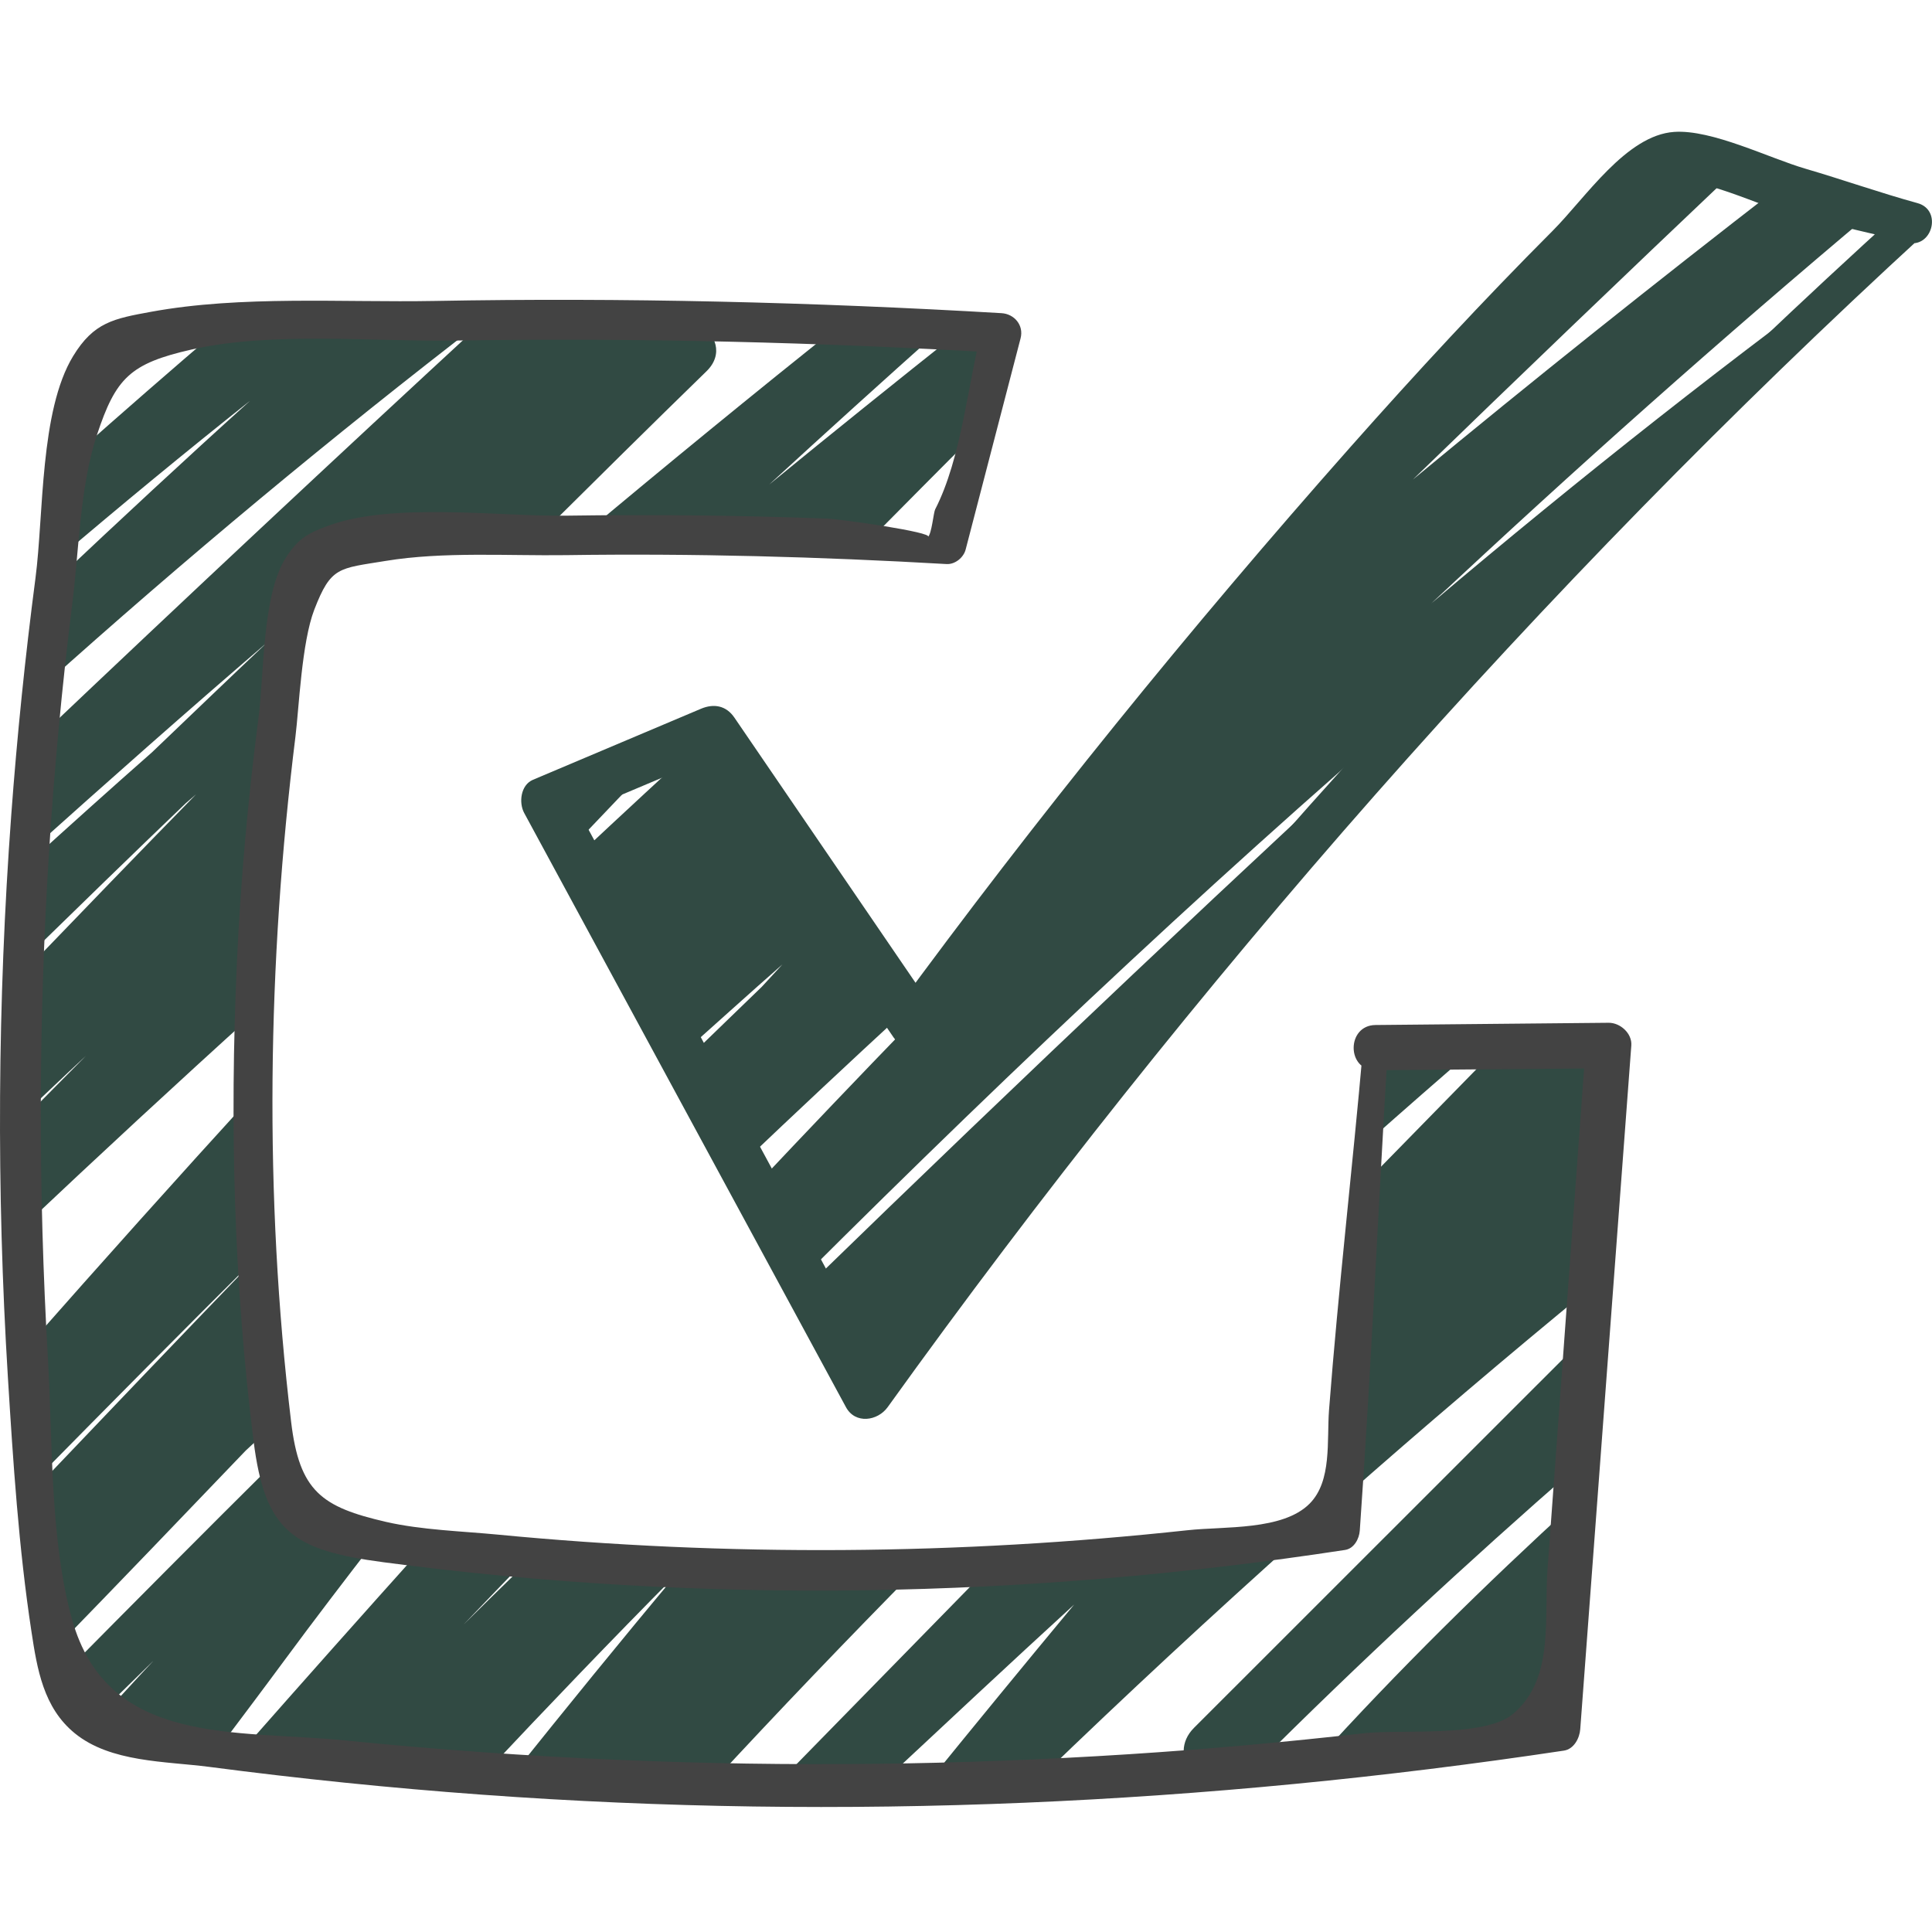
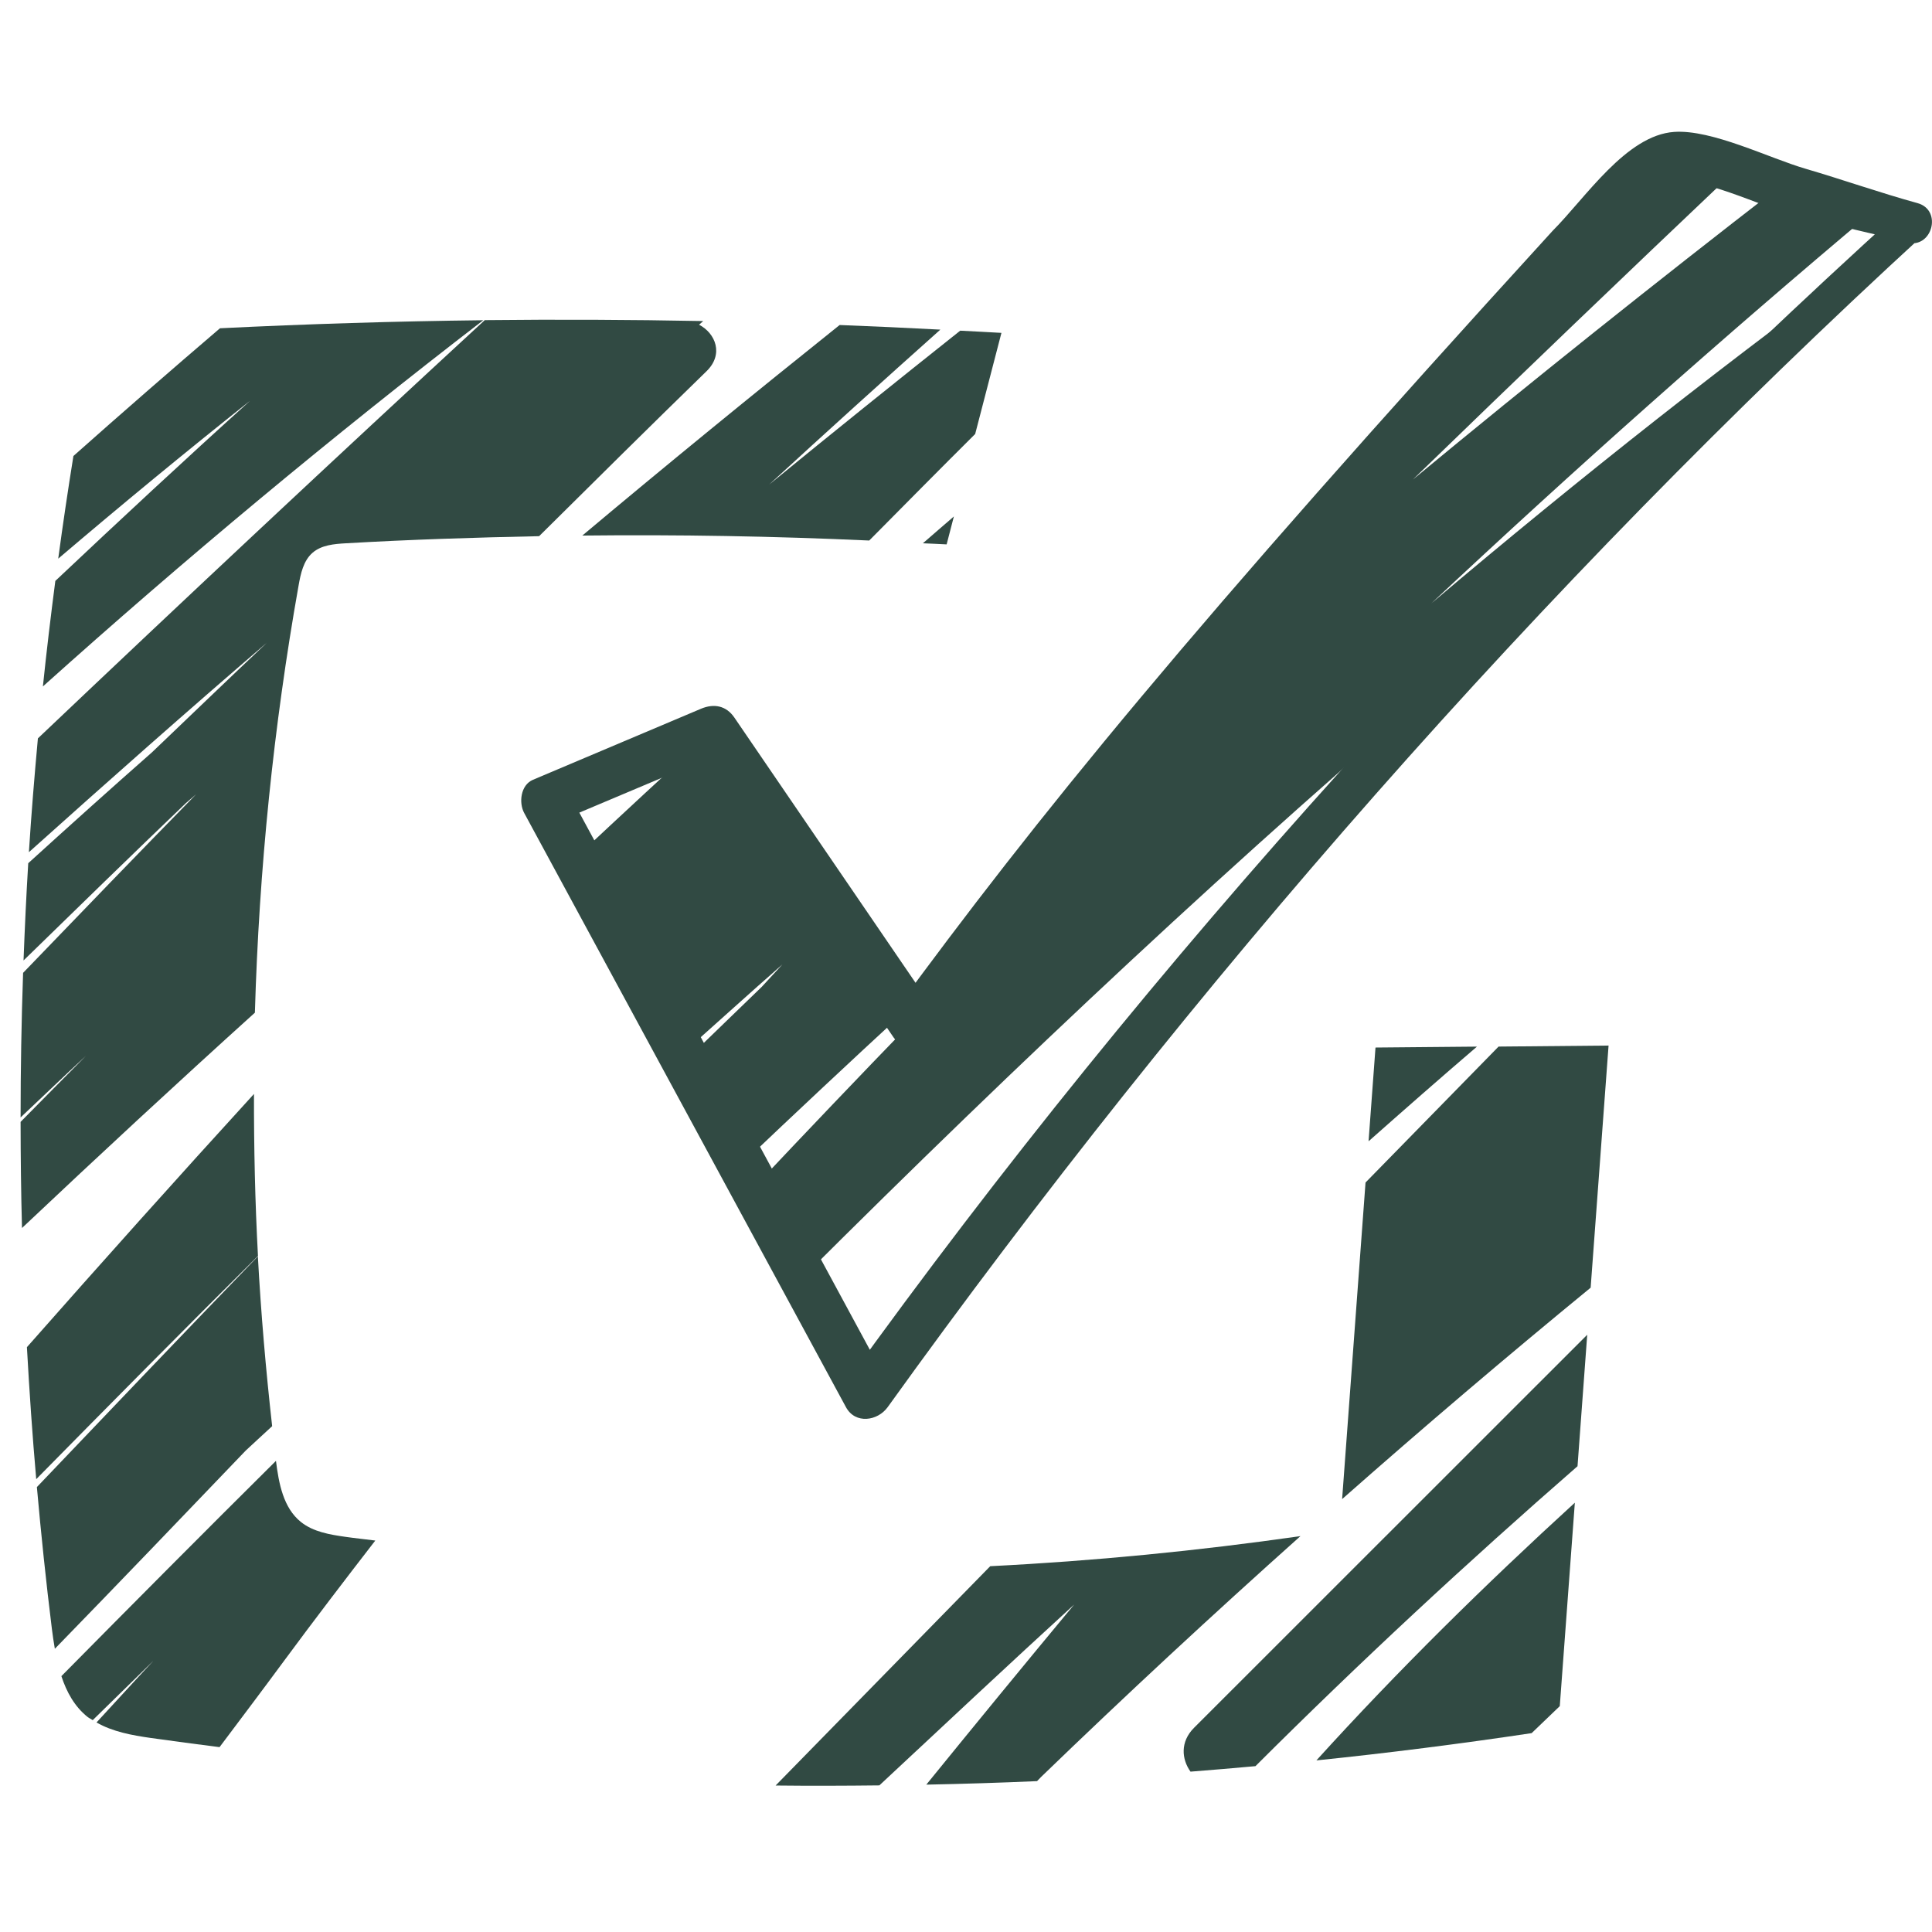
<svg xmlns="http://www.w3.org/2000/svg" width="44" height="44" viewBox="0 0 44 44" fill="none">
  <path d="M31.326 23.857C31.273 24.568 31.22 25.28 31.168 25.992C31.986 25.268 32.807 24.547 33.637 23.836L31.326 23.857Z" fill="#314A43" />
-   <path d="M18.4 29.286C18.848 30.113 19.295 30.94 19.743 31.767C23.899 25.968 28.432 20.44 33.29 15.215C28.259 19.833 23.296 24.525 18.4 29.286Z" fill="#314A43" />
  <path d="M24.255 19.721C23.255 20.724 22.261 21.735 21.273 22.751C20.989 23.131 20.834 23.344 20.834 23.344L20.779 23.264C19.57 24.511 18.371 25.769 17.18 27.033C17.55 27.717 17.919 28.401 18.29 29.085C23.186 24.201 28.22 19.464 33.487 15.001C36.559 11.707 39.763 8.537 43.09 5.5C39.481 8.113 35.991 10.869 32.598 13.741C35.864 10.681 39.21 7.706 42.642 4.825L40.533 4.246C37.712 6.427 34.924 8.649 32.178 10.921C34.589 8.583 37.013 6.259 39.45 3.948L37.958 3.539C31.657 9.344 24.779 18.127 22.049 21.721C22.782 21.054 23.514 20.381 24.255 19.721Z" fill="#314A43" />
  <path d="M15.619 24.148C16.045 24.934 16.47 25.721 16.895 26.507C18.126 25.335 19.366 24.174 20.616 23.023L16.251 16.629C15.201 17.589 14.156 18.554 13.119 19.528C13.925 21.018 14.731 22.508 15.537 23.997C16.299 23.321 17.053 22.635 17.82 21.963C17.663 22.133 17.506 22.303 17.35 22.473C16.771 23.03 16.197 23.591 15.619 24.148Z" fill="#314A43" />
  <path d="M36.226 29.326C36.362 27.488 36.498 25.65 36.634 23.812L34.129 23.835C33.119 24.867 32.109 25.899 31.099 26.931C30.922 29.335 30.744 31.737 30.566 34.141C32.424 32.501 34.311 30.896 36.226 29.326Z" fill="#314A43" />
  <path d="M23.618 40.564C23.649 40.532 23.68 40.499 23.712 40.467C25.645 38.599 27.615 36.773 29.617 34.984C27.274 35.32 24.916 35.551 22.552 35.669C20.923 37.334 19.294 38.999 17.664 40.664C18.452 40.673 19.239 40.67 20.027 40.661C21.502 39.284 22.974 37.905 24.463 36.543C23.333 37.903 22.211 39.272 21.096 40.644C21.937 40.627 22.778 40.601 23.618 40.564Z" fill="#314A43" />
  <path d="M2.198 39.228C2.567 39.44 3.007 39.52 3.434 39.581C3.955 39.655 4.478 39.723 5 39.79C5.499 39.126 5.995 38.468 6.474 37.818C7.153 36.898 7.847 35.99 8.547 35.085C8.322 35.055 8.096 35.034 7.871 35.001C7.512 34.95 7.135 34.888 6.853 34.662C6.451 34.34 6.349 33.782 6.285 33.27C4.647 34.895 3.02 36.532 1.398 38.173C1.517 38.535 1.697 38.864 1.993 39.101C2.03 39.13 2.073 39.149 2.112 39.175C2.574 38.724 3.033 38.272 3.495 37.822C3.058 38.286 2.632 38.761 2.198 39.228Z" fill="#314A43" />
  <path d="M19.122 7.402C17.15 8.979 15.195 10.575 13.262 12.197C15.441 12.173 17.619 12.211 19.796 12.31C20.599 11.5 21.4 10.688 22.209 9.884L22.807 7.581C22.494 7.562 22.181 7.548 21.868 7.531C20.41 8.689 18.958 9.856 17.517 11.036C18.807 9.85 20.108 8.674 21.416 7.507C20.651 7.466 19.887 7.432 19.122 7.402Z" fill="#314A43" />
-   <path d="M16.19 40.633C17.728 38.971 19.293 37.336 20.883 35.725C17.957 35.807 15.029 35.722 12.113 35.471C12.028 35.556 11.941 35.639 11.857 35.724C11.424 36.147 10.99 36.569 10.56 36.996C11.049 36.483 11.542 35.974 12.033 35.464C11.237 35.394 10.444 35.313 9.65 35.219C8.268 36.757 6.894 38.303 5.527 39.855C7.361 40.081 9.2 40.257 11.042 40.389C12.473 38.865 13.919 37.356 15.39 35.872C14.13 37.375 12.893 38.9 11.665 40.432C13.172 40.532 14.68 40.596 16.19 40.633Z" fill="#314A43" />
  <path d="M35.927 33.392C36.001 32.395 36.075 31.396 36.148 30.398C33.163 33.383 30.177 36.367 27.192 39.351C26.874 39.67 26.911 40.065 27.113 40.348C27.607 40.31 28.099 40.267 28.592 40.223C30.961 37.859 33.41 35.586 35.927 33.392Z" fill="#314A43" />
  <path d="M6.198 32.48C6.054 31.194 5.943 29.905 5.873 28.613C4.187 30.357 2.514 32.112 0.84 33.867C0.936 34.944 1.048 36.019 1.181 37.092C1.2 37.243 1.222 37.397 1.249 37.55C2.706 36.053 4.153 34.543 5.598 33.034C5.797 32.847 5.999 32.666 6.198 32.48Z" fill="#314A43" />
  <path d="M35.523 38.856C35.638 37.312 35.752 35.767 35.866 34.223C33.822 36.091 31.846 38.034 29.98 40.092C31.619 39.923 33.254 39.715 34.882 39.471C35.096 39.267 35.31 39.062 35.523 38.856Z" fill="#314A43" />
  <path d="M1.326 12.723C2.762 11.501 4.217 10.3 5.694 9.128C4.199 10.477 2.725 11.848 1.26 13.23C1.156 14.03 1.06 14.831 0.977 15.633C4.213 12.728 7.557 9.946 11.006 7.293C9.006 7.316 7.007 7.378 5.01 7.476C3.888 8.435 2.775 9.405 1.672 10.385C1.547 11.163 1.431 11.943 1.326 12.723Z" fill="#314A43" />
  <path d="M0.469 25.449C0.966 24.982 1.456 24.509 1.957 24.046C1.458 24.545 0.966 25.05 0.469 25.55C0.47 26.356 0.479 27.161 0.501 27.967C2.252 26.314 4.019 24.677 5.805 23.063C5.9 19.802 6.229 16.547 6.8 13.335C6.848 13.063 6.91 12.769 7.119 12.588C7.321 12.413 7.608 12.388 7.875 12.373C9.341 12.288 10.809 12.241 12.278 12.211C13.544 10.955 14.812 9.699 16.091 8.454C16.491 8.064 16.292 7.588 15.921 7.395C15.952 7.368 15.983 7.34 16.015 7.312C14.357 7.28 12.698 7.273 11.04 7.291C7.624 10.441 4.233 13.616 0.863 16.816C0.784 17.679 0.713 18.543 0.658 19.408C2.45 17.801 4.252 16.204 6.078 14.637C5.202 15.465 4.334 16.299 3.463 17.132C2.516 17.966 1.577 18.81 0.643 19.659C0.598 20.397 0.564 21.135 0.536 21.874C1.764 20.676 2.994 19.478 4.233 18.291C4.309 18.224 4.387 18.159 4.464 18.092C3.144 19.439 1.835 20.797 0.526 22.156C0.488 23.253 0.469 24.351 0.469 25.449Z" fill="#314A43" />
-   <path d="M12.422 18.234C12.617 18.595 12.812 18.954 13.006 19.314C13.712 18.57 14.421 17.829 15.132 17.09L12.422 18.234Z" fill="#314A43" />
  <path d="M21.559 12.398L21.724 11.762C21.489 11.966 21.252 12.168 21.018 12.373C21.198 12.383 21.379 12.386 21.559 12.398Z" fill="#314A43" />
  <path d="M0.613 30.681C0.669 31.684 0.737 32.687 0.825 33.687C2.501 31.985 4.181 30.288 5.875 28.604C5.809 27.375 5.782 26.144 5.784 24.914C4.043 26.821 2.321 28.744 0.613 30.681Z" fill="#314A43" />
-   <path d="M43.279 4.807C34.371 12.885 26.294 21.724 19.266 31.491C19.582 31.491 19.899 31.491 20.216 31.491C17.776 26.98 15.337 22.469 12.897 17.958C12.831 18.211 12.764 18.463 12.698 18.716C13.973 18.178 15.249 17.64 16.524 17.102C16.271 17.035 16.017 16.969 15.764 16.902C17.293 19.143 18.822 21.385 20.35 23.626C20.602 23.994 21.061 23.973 21.315 23.626C24.314 19.537 27.522 15.583 30.859 11.766C32.106 10.34 33.378 8.935 34.687 7.566C35.331 6.892 35.984 6.226 36.648 5.572C36.931 5.292 37.837 4.164 37.98 4.13C38.644 3.971 40.167 4.724 40.827 4.893C41.688 5.114 42.566 5.287 43.423 5.522C44.001 5.681 44.248 4.784 43.67 4.626C42.813 4.39 41.971 4.092 41.117 3.842C40.291 3.601 38.989 2.945 38.129 3.004C37.035 3.078 36.109 4.507 35.358 5.259C33.773 6.847 32.249 8.495 30.761 10.174C27.103 14.304 23.611 18.61 20.35 23.062C20.672 23.062 20.993 23.062 21.315 23.062C19.785 20.822 18.254 18.581 16.724 16.341C16.538 16.069 16.258 16.017 15.963 16.142C14.688 16.68 13.413 17.219 12.138 17.759C11.856 17.878 11.811 18.282 11.939 18.517C14.381 23.027 16.823 27.537 19.266 32.047C19.478 32.439 19.987 32.364 20.216 32.047C27.155 22.391 35.047 13.382 43.814 5.341C44.173 5.011 43.639 4.481 43.279 4.807Z" fill="#314A43" />
-   <path d="M31.043 23.859C30.801 26.611 30.48 29.354 30.268 32.109C30.214 32.813 30.339 33.727 29.826 34.244C29.215 34.86 27.888 34.758 27.046 34.85C25.742 34.991 24.436 35.1 23.127 35.175C20.508 35.326 17.883 35.343 15.263 35.226C13.953 35.167 12.645 35.076 11.34 34.95C10.525 34.872 9.595 34.844 8.796 34.661C7.325 34.322 6.819 33.966 6.63 32.38C6.011 27.213 6.088 21.934 6.729 16.773C6.81 16.12 6.87 14.63 7.158 13.884C7.539 12.899 7.711 12.95 8.786 12.774C10.094 12.559 11.571 12.661 12.89 12.643C15.782 12.601 18.671 12.68 21.558 12.846C21.751 12.857 21.945 12.698 21.992 12.515C22.409 10.911 22.826 9.308 23.243 7.705C23.321 7.408 23.101 7.149 22.808 7.132C18.507 6.88 14.202 6.775 9.894 6.854C7.81 6.892 5.494 6.724 3.44 7.101C2.589 7.257 2.135 7.339 1.665 8.111C0.906 9.358 0.997 11.72 0.808 13.165C0.573 14.959 0.389 16.759 0.256 18.563C-0.058 22.825 -0.083 27.107 0.18 31.372C0.299 33.297 0.425 35.248 0.716 37.156C0.846 38.013 0.989 38.892 1.703 39.474C2.519 40.14 3.771 40.11 4.761 40.239C6.829 40.51 8.903 40.722 10.983 40.873C19.212 41.473 27.463 41.096 35.618 39.869C35.846 39.834 35.974 39.585 35.989 39.381C36.377 34.191 36.766 29.001 37.152 23.811C37.173 23.533 36.898 23.29 36.634 23.293C34.864 23.31 33.095 23.328 31.326 23.344C30.664 23.35 30.662 24.38 31.326 24.374C33.096 24.358 34.865 24.344 36.634 24.329C36.461 24.157 36.288 23.984 36.115 23.811C35.824 27.78 35.535 31.749 35.245 35.718C35.159 36.884 35.404 38.224 34.465 39.028C33.819 39.58 31.895 39.379 31.055 39.474C29.279 39.676 27.499 39.836 25.715 39.951C21.851 40.2 17.973 40.244 14.105 40.081C12.022 39.993 9.941 39.846 7.867 39.638C5.366 39.387 2.445 39.782 1.638 36.87C1.134 35.052 1.201 32.818 1.091 30.931C0.98 29.019 0.926 27.104 0.929 25.189C0.937 21.358 1.174 17.528 1.649 13.726C1.798 12.531 1.822 11.072 2.206 9.911C2.636 8.609 2.961 8.279 4.36 7.961C6.183 7.546 8.499 7.785 10.355 7.756C14.508 7.69 18.66 7.795 22.807 8.037C22.661 7.846 22.516 7.655 22.371 7.465C22.038 8.748 21.9 10.429 21.297 11.602C21.261 11.672 21.218 12.161 21.134 12.227C21.264 12.124 19.155 11.822 18.822 11.81C16.846 11.736 14.867 11.715 12.89 11.744C11.365 11.766 8.935 11.431 7.471 11.975C6.999 12.149 6.784 12.272 6.509 12.703C5.969 13.552 6.017 15.344 5.888 16.343C5.645 18.21 5.477 20.087 5.393 21.968C5.231 25.575 5.324 29.227 5.774 32.811C6.034 34.883 6.669 35.306 8.734 35.579C16.014 36.543 23.379 36.409 30.633 35.299C30.838 35.268 30.955 35.044 30.968 34.859C31.227 31.193 31.387 27.527 31.608 23.859C31.63 23.493 31.074 23.5 31.043 23.859Z" fill="#434343" />
+   <path d="M43.279 4.807C34.371 12.885 26.294 21.724 19.266 31.491C19.582 31.491 19.899 31.491 20.216 31.491C17.776 26.98 15.337 22.469 12.897 17.958C12.831 18.211 12.764 18.463 12.698 18.716C13.973 18.178 15.249 17.64 16.524 17.102C16.271 17.035 16.017 16.969 15.764 16.902C17.293 19.143 18.822 21.385 20.35 23.626C20.602 23.994 21.061 23.973 21.315 23.626C24.314 19.537 27.522 15.583 30.859 11.766C32.106 10.34 33.378 8.935 34.687 7.566C35.331 6.892 35.984 6.226 36.648 5.572C36.931 5.292 37.837 4.164 37.98 4.13C38.644 3.971 40.167 4.724 40.827 4.893C41.688 5.114 42.566 5.287 43.423 5.522C44.001 5.681 44.248 4.784 43.67 4.626C42.813 4.39 41.971 4.092 41.117 3.842C40.291 3.601 38.989 2.945 38.129 3.004C37.035 3.078 36.109 4.507 35.358 5.259C27.103 14.304 23.611 18.61 20.35 23.062C20.672 23.062 20.993 23.062 21.315 23.062C19.785 20.822 18.254 18.581 16.724 16.341C16.538 16.069 16.258 16.017 15.963 16.142C14.688 16.68 13.413 17.219 12.138 17.759C11.856 17.878 11.811 18.282 11.939 18.517C14.381 23.027 16.823 27.537 19.266 32.047C19.478 32.439 19.987 32.364 20.216 32.047C27.155 22.391 35.047 13.382 43.814 5.341C44.173 5.011 43.639 4.481 43.279 4.807Z" fill="#314A43" />
</svg>